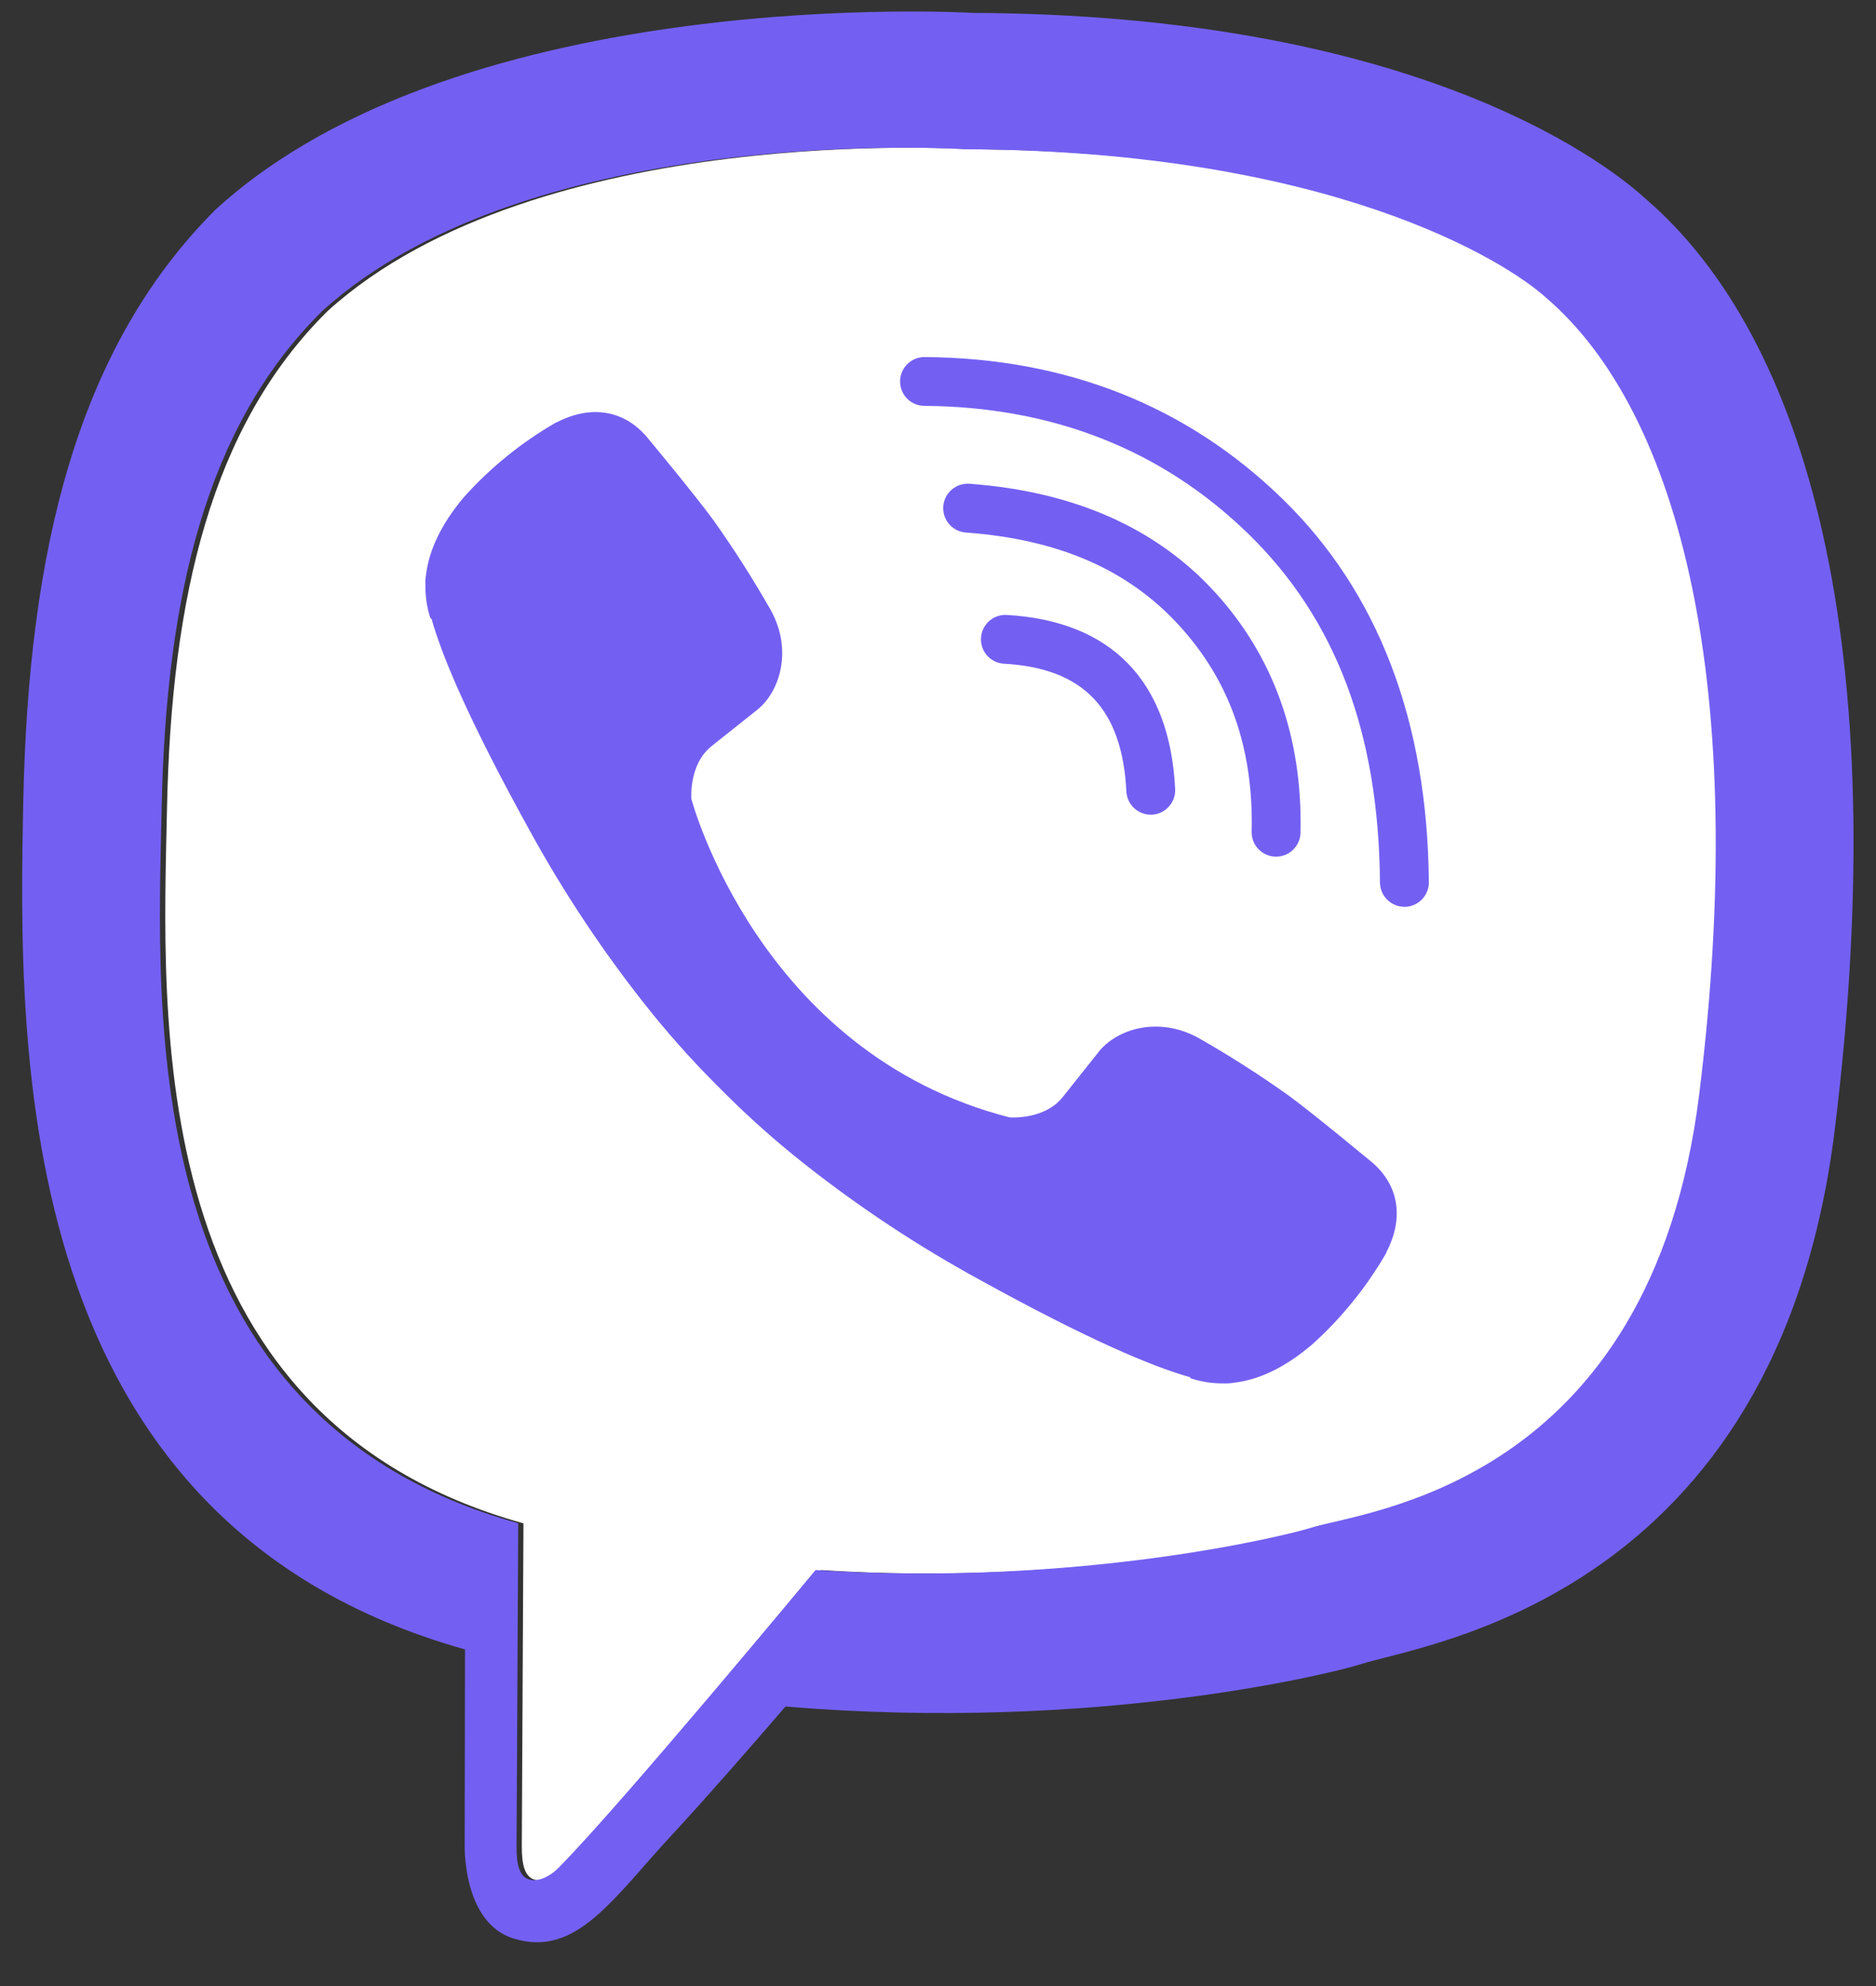
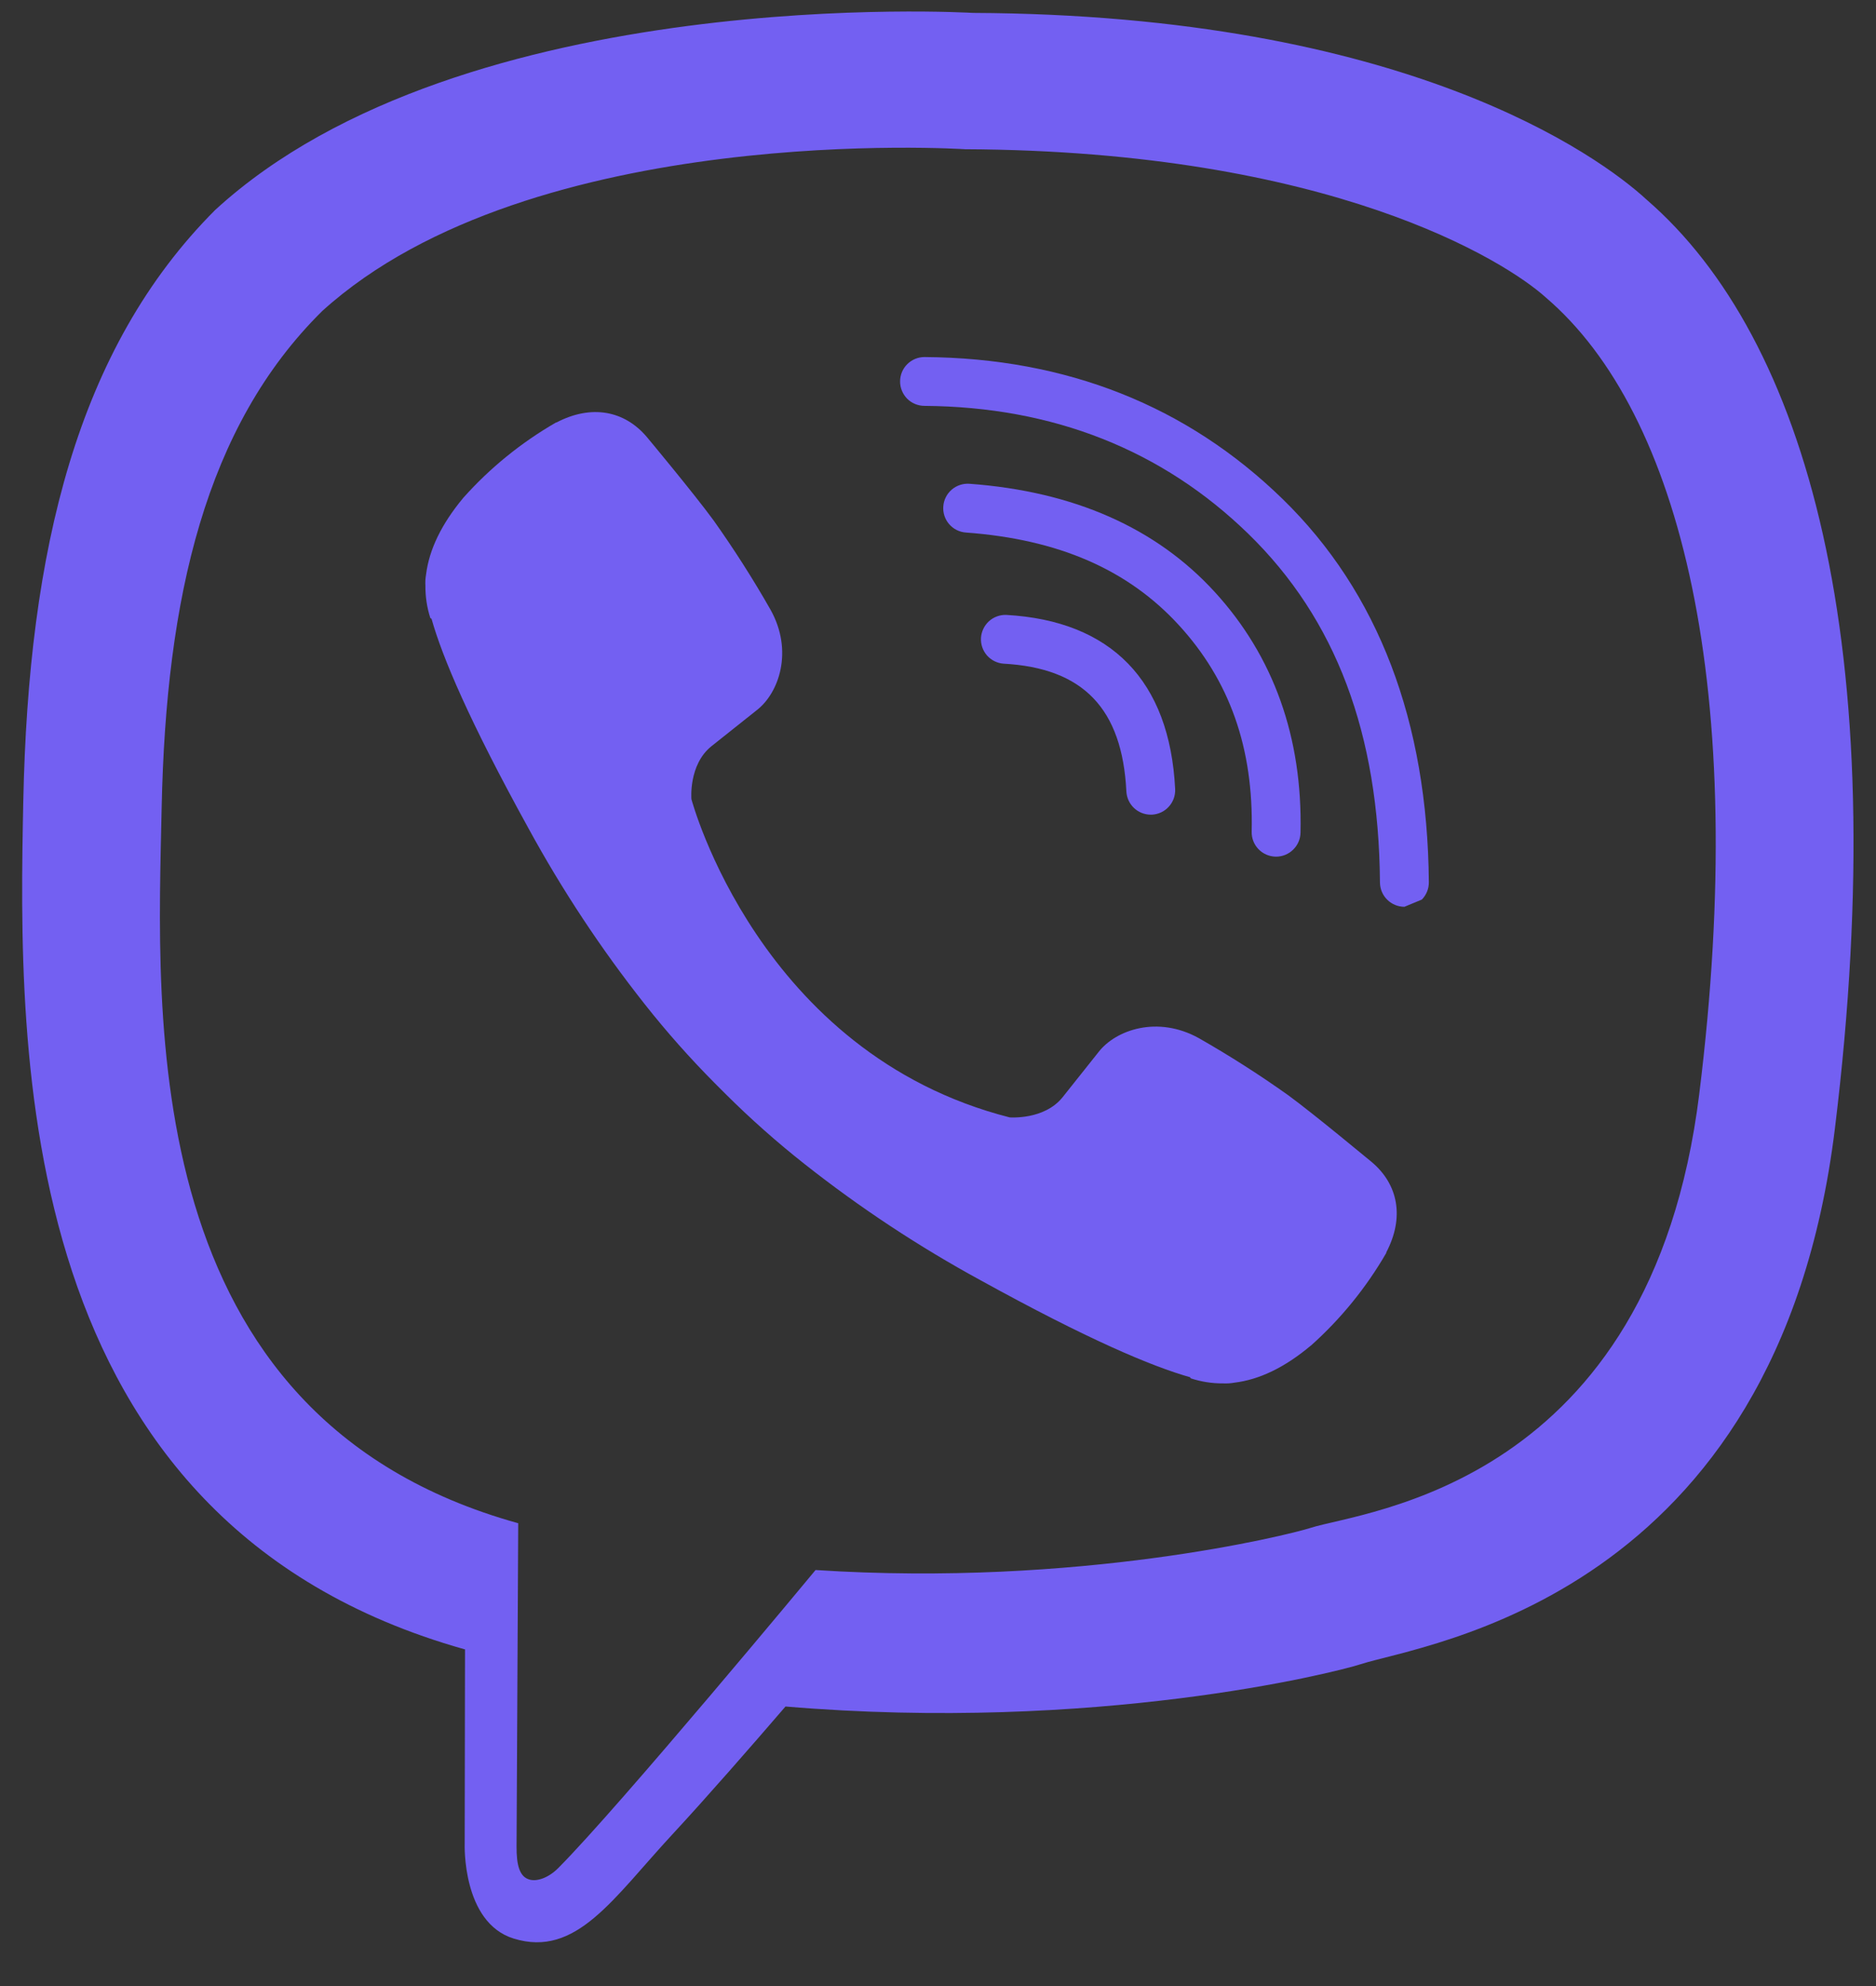
<svg xmlns="http://www.w3.org/2000/svg" width="34" height="36" viewBox="0 0 34 36" fill="none">
  <rect x="0" y="0" width="34" height="36" fill="#333333" stroke="none" />
  <g clip-path="url(#clip0_4558_23062)">
-     <path d="M28.118 5.396C27.383 4.728 24.209 2.734 17.587 2.705C17.587 2.705 9.746 2.189 5.939 5.637C3.82 7.729 3.107 10.84 3.027 14.636C2.948 18.433 2.544 25.684 9.487 27.613C9.487 27.613 9.46 32.996 9.457 33.47C9.457 33.8 9.509 34.027 9.698 34.074C9.835 34.107 10.038 34.036 10.212 33.864C11.322 32.748 14.876 28.46 14.876 28.46C19.646 28.772 23.44 27.83 23.848 27.697C24.808 27.389 30.009 26.94 30.892 19.828C31.808 12.493 30.561 7.488 28.118 5.396Z" fill="white" />
    <path d="M29.846 3.622C28.976 2.82 25.462 0.268 17.633 0.234C17.633 0.234 8.401 -0.323 3.901 3.805C1.396 6.311 0.515 9.977 0.422 14.522C0.329 19.068 0.208 27.586 8.42 29.896H8.428L8.422 33.421C8.422 33.421 8.37 34.848 9.309 35.139C10.446 35.492 11.113 34.407 12.198 33.238C12.793 32.596 13.616 31.654 14.236 30.933C19.852 31.406 24.171 30.325 24.661 30.166C25.795 29.798 32.211 28.976 33.255 20.458C34.332 11.678 32.734 6.125 29.846 3.622ZM30.797 19.828C29.917 26.941 24.713 27.387 23.753 27.695C23.345 27.826 19.552 28.77 14.781 28.459C14.781 28.459 11.227 32.747 10.117 33.862C9.943 34.036 9.74 34.107 9.604 34.072C9.412 34.025 9.36 33.799 9.362 33.468C9.365 32.995 9.392 27.611 9.392 27.611C2.446 25.683 2.851 18.432 2.93 14.636C3.009 10.839 3.722 7.729 5.841 5.637C9.647 2.189 17.489 2.705 17.489 2.705C24.111 2.734 27.284 4.728 28.02 5.396C30.463 7.488 31.708 12.493 30.797 19.826V19.828Z" fill="#7360F2" />
    <path d="M20.856 14.767C20.742 14.767 20.633 14.723 20.551 14.645C20.469 14.567 20.42 14.46 20.414 14.347C20.339 12.844 19.631 12.108 18.186 12.03C18.071 12.021 17.964 11.967 17.888 11.881C17.812 11.794 17.773 11.681 17.779 11.565C17.785 11.45 17.837 11.342 17.921 11.263C18.006 11.185 18.119 11.143 18.234 11.146C20.14 11.252 21.2 12.34 21.298 14.302C21.301 14.361 21.292 14.418 21.273 14.473C21.253 14.528 21.223 14.578 21.184 14.621C21.145 14.665 21.098 14.7 21.045 14.725C20.993 14.749 20.936 14.764 20.878 14.767H20.856Z" fill="#7360F2" />
    <path d="M23.128 15.528H23.117C23 15.525 22.888 15.476 22.807 15.391C22.726 15.306 22.682 15.193 22.685 15.075C22.719 13.562 22.287 12.337 21.364 11.33C20.44 10.323 19.183 9.776 17.506 9.653C17.388 9.645 17.279 9.59 17.202 9.501C17.125 9.412 17.087 9.296 17.096 9.179C17.104 9.062 17.159 8.953 17.248 8.876C17.337 8.799 17.453 8.761 17.57 8.769C19.457 8.907 20.953 9.567 22.016 10.731C23.08 11.894 23.609 13.366 23.57 15.094C23.568 15.21 23.52 15.32 23.437 15.401C23.355 15.482 23.244 15.528 23.128 15.528Z" fill="#7360F2" />
-     <path d="M25.453 16.437C25.336 16.437 25.224 16.39 25.141 16.308C25.058 16.226 25.011 16.114 25.01 15.997C24.989 13.291 24.21 11.224 22.627 9.679C21.063 8.156 19.087 7.374 16.754 7.357C16.696 7.357 16.638 7.345 16.585 7.323C16.531 7.301 16.482 7.268 16.441 7.227C16.359 7.143 16.312 7.03 16.313 6.913C16.313 6.796 16.36 6.683 16.444 6.6C16.527 6.518 16.64 6.471 16.757 6.472H16.761C19.33 6.491 21.512 7.356 23.245 9.045C24.979 10.734 25.873 13.076 25.896 15.992C25.897 16.109 25.851 16.222 25.769 16.306C25.686 16.389 25.574 16.437 25.457 16.438L25.453 16.437Z" fill="#7360F2" />
+     <path d="M25.453 16.437C25.336 16.437 25.224 16.39 25.141 16.308C25.058 16.226 25.011 16.114 25.01 15.997C24.989 13.291 24.21 11.224 22.627 9.679C21.063 8.156 19.087 7.374 16.754 7.357C16.696 7.357 16.638 7.345 16.585 7.323C16.531 7.301 16.482 7.268 16.441 7.227C16.359 7.143 16.312 7.03 16.313 6.913C16.313 6.796 16.36 6.683 16.444 6.6C16.527 6.518 16.64 6.471 16.757 6.472H16.761C19.33 6.491 21.512 7.356 23.245 9.045C24.979 10.734 25.873 13.076 25.896 15.992C25.897 16.109 25.851 16.222 25.769 16.306L25.453 16.437Z" fill="#7360F2" />
    <path d="M18.297 20.254C18.297 20.254 18.92 20.306 19.255 19.893L19.908 19.072C20.223 18.664 20.984 18.404 21.729 18.819C22.287 19.137 22.828 19.483 23.352 19.856C23.846 20.219 24.858 21.064 24.861 21.064C25.343 21.471 25.455 22.068 25.126 22.698C25.126 22.702 25.124 22.709 25.124 22.712C24.762 23.338 24.303 23.904 23.764 24.386C23.758 24.389 23.758 24.392 23.752 24.395C23.284 24.787 22.823 25.009 22.371 25.063C22.305 25.075 22.237 25.079 22.17 25.076C21.97 25.078 21.772 25.047 21.582 24.985L21.568 24.964C20.871 24.767 19.709 24.276 17.772 23.207C16.652 22.597 15.585 21.892 14.583 21.101C14.081 20.705 13.602 20.28 13.149 19.829L13.101 19.781L13.052 19.732L13.004 19.684C12.988 19.668 12.972 19.652 12.956 19.636C12.505 19.182 12.08 18.703 11.684 18.201C10.893 17.2 10.188 16.133 9.577 15.013C8.509 13.076 8.017 11.914 7.821 11.217L7.799 11.202C7.738 11.013 7.708 10.814 7.71 10.615C7.706 10.548 7.71 10.48 7.722 10.413C7.778 9.962 8.001 9.501 8.39 9.032C8.393 9.026 8.397 9.026 8.4 9.02C8.882 8.48 9.447 8.022 10.074 7.66C10.077 7.66 10.084 7.657 10.087 7.657C10.717 7.329 11.315 7.44 11.722 7.92C11.725 7.923 12.568 8.935 12.93 9.429C13.302 9.953 13.648 10.495 13.966 11.054C14.381 11.798 14.121 12.56 13.714 12.874L12.892 13.528C12.477 13.863 12.531 14.485 12.531 14.485C12.531 14.485 13.749 19.093 18.297 20.254Z" fill="#7360F2" />
  </g>
  <defs>
    <clipPath id="clip0_4558_23062">
      <rect width="33.191" height="35" fill="white" transform="translate(0.401 0.208)" />
    </clipPath>
  </defs>
</svg>